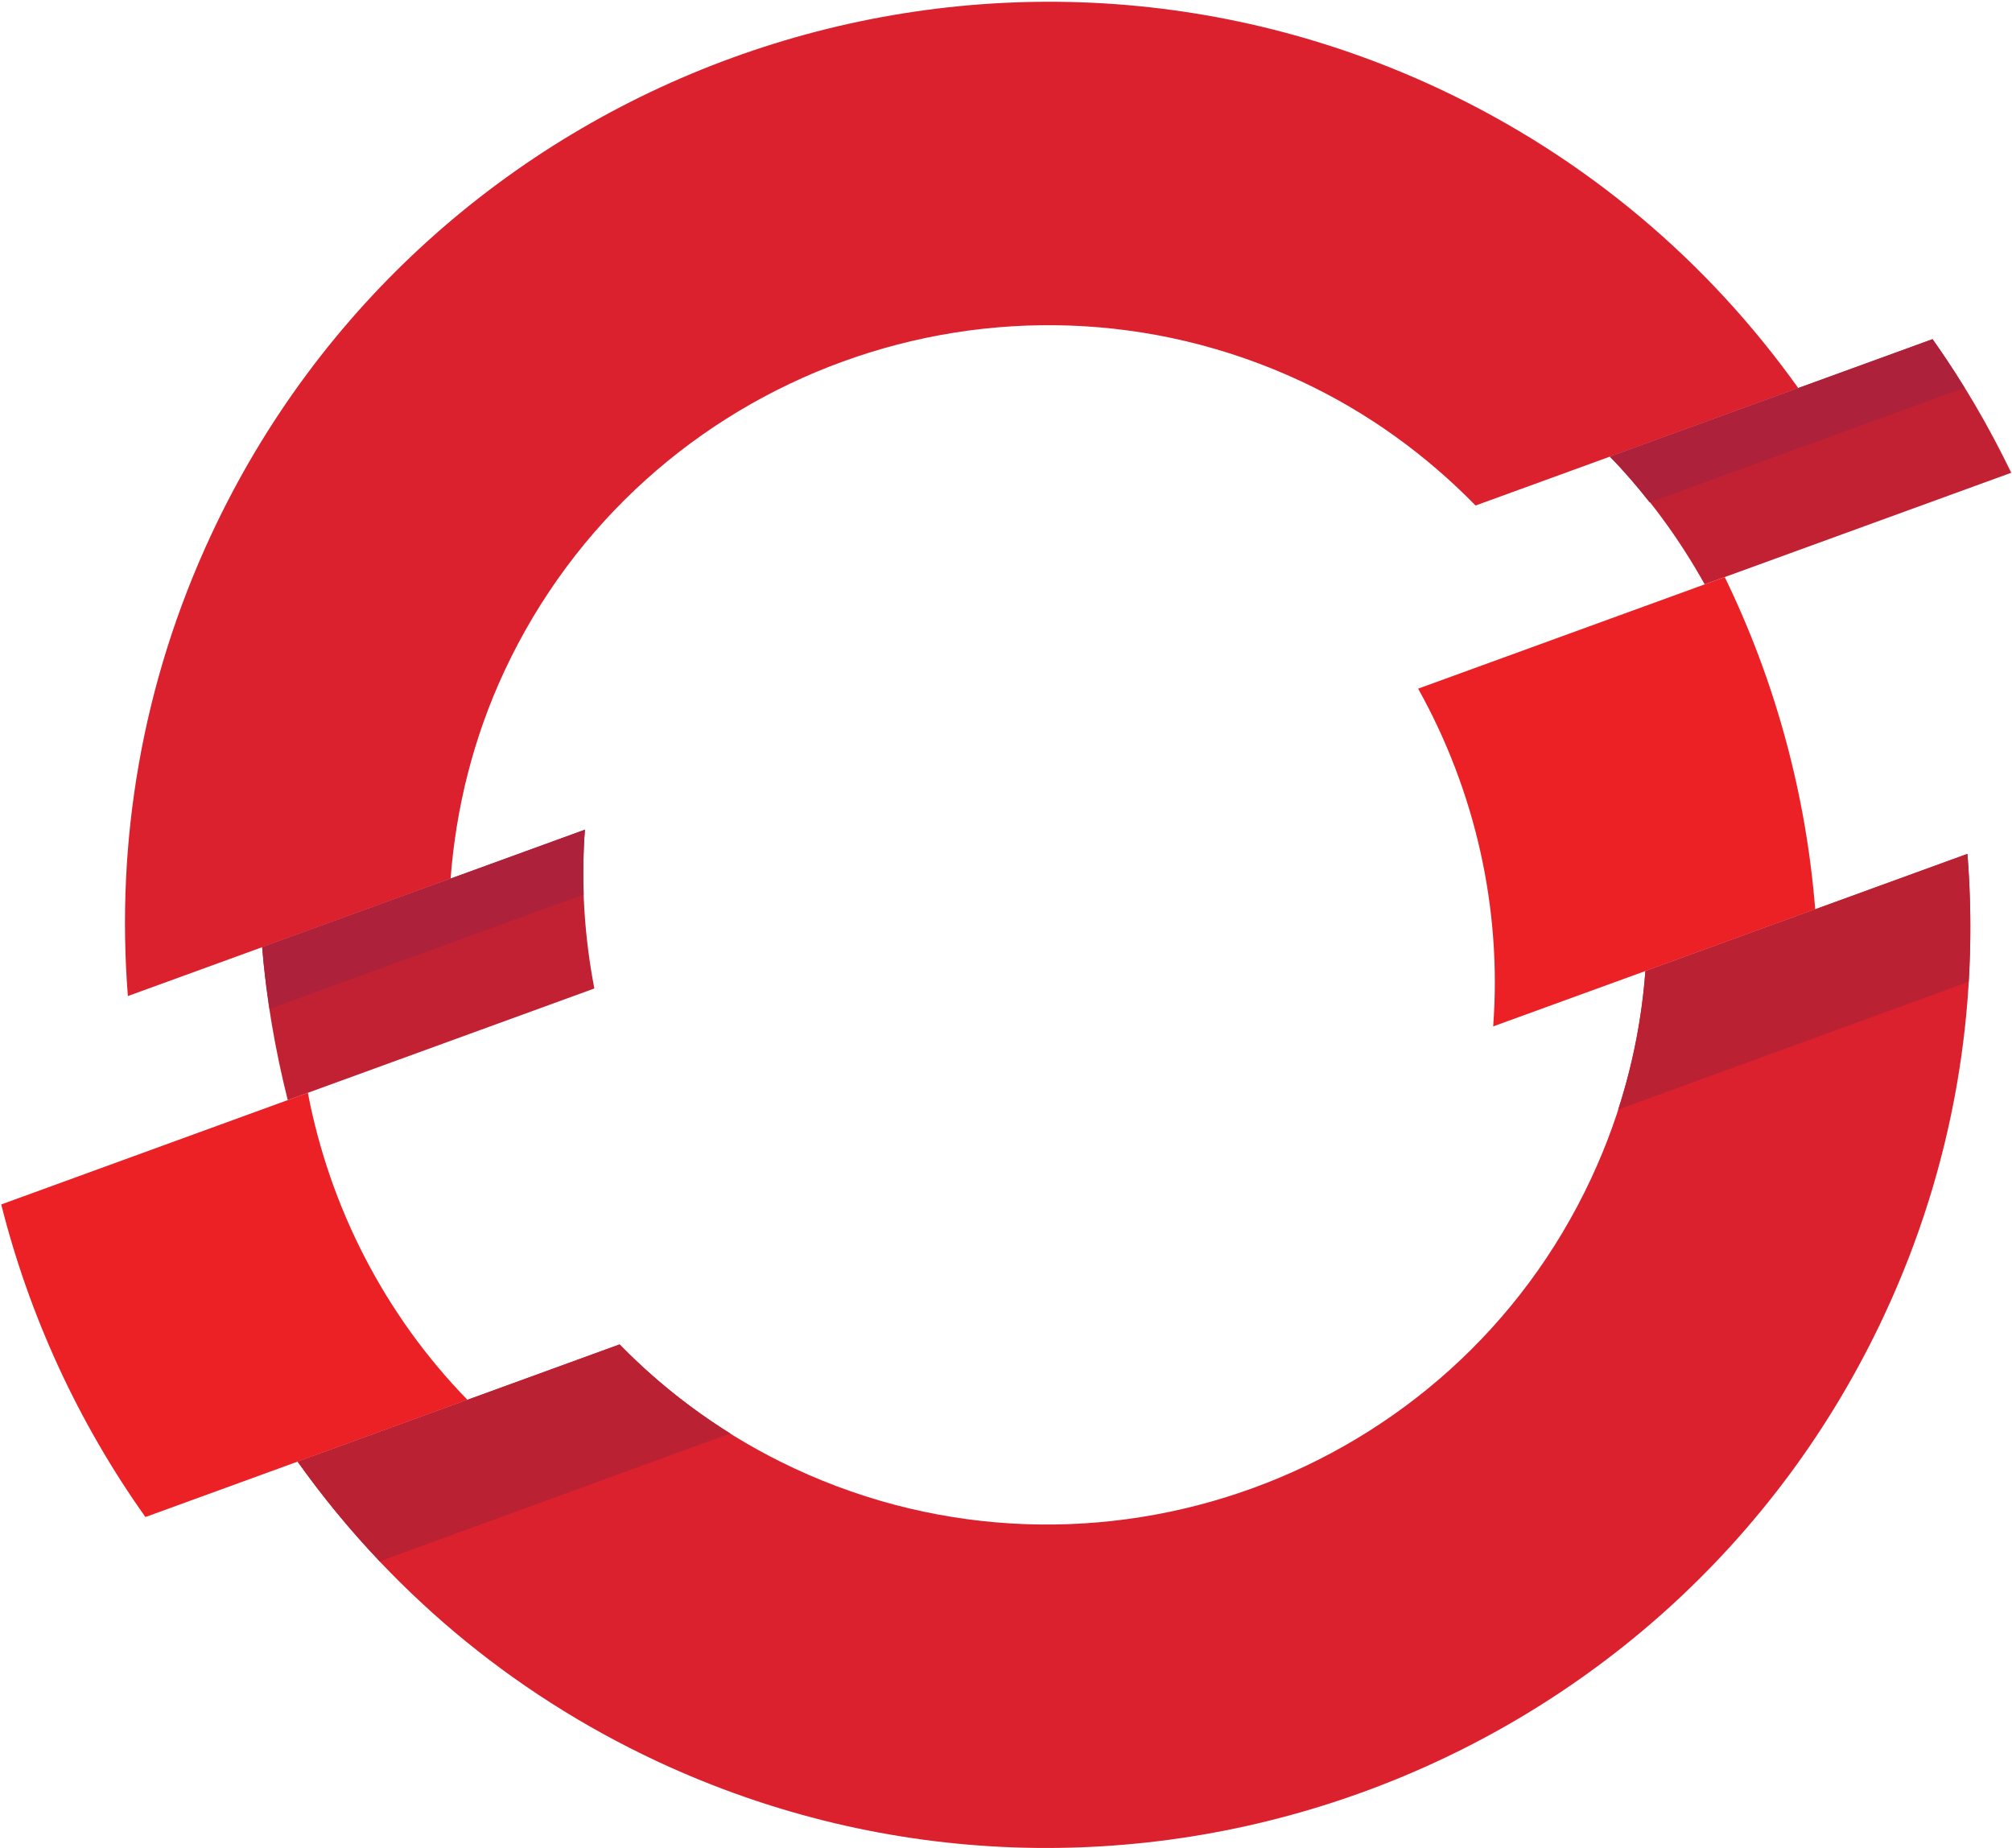
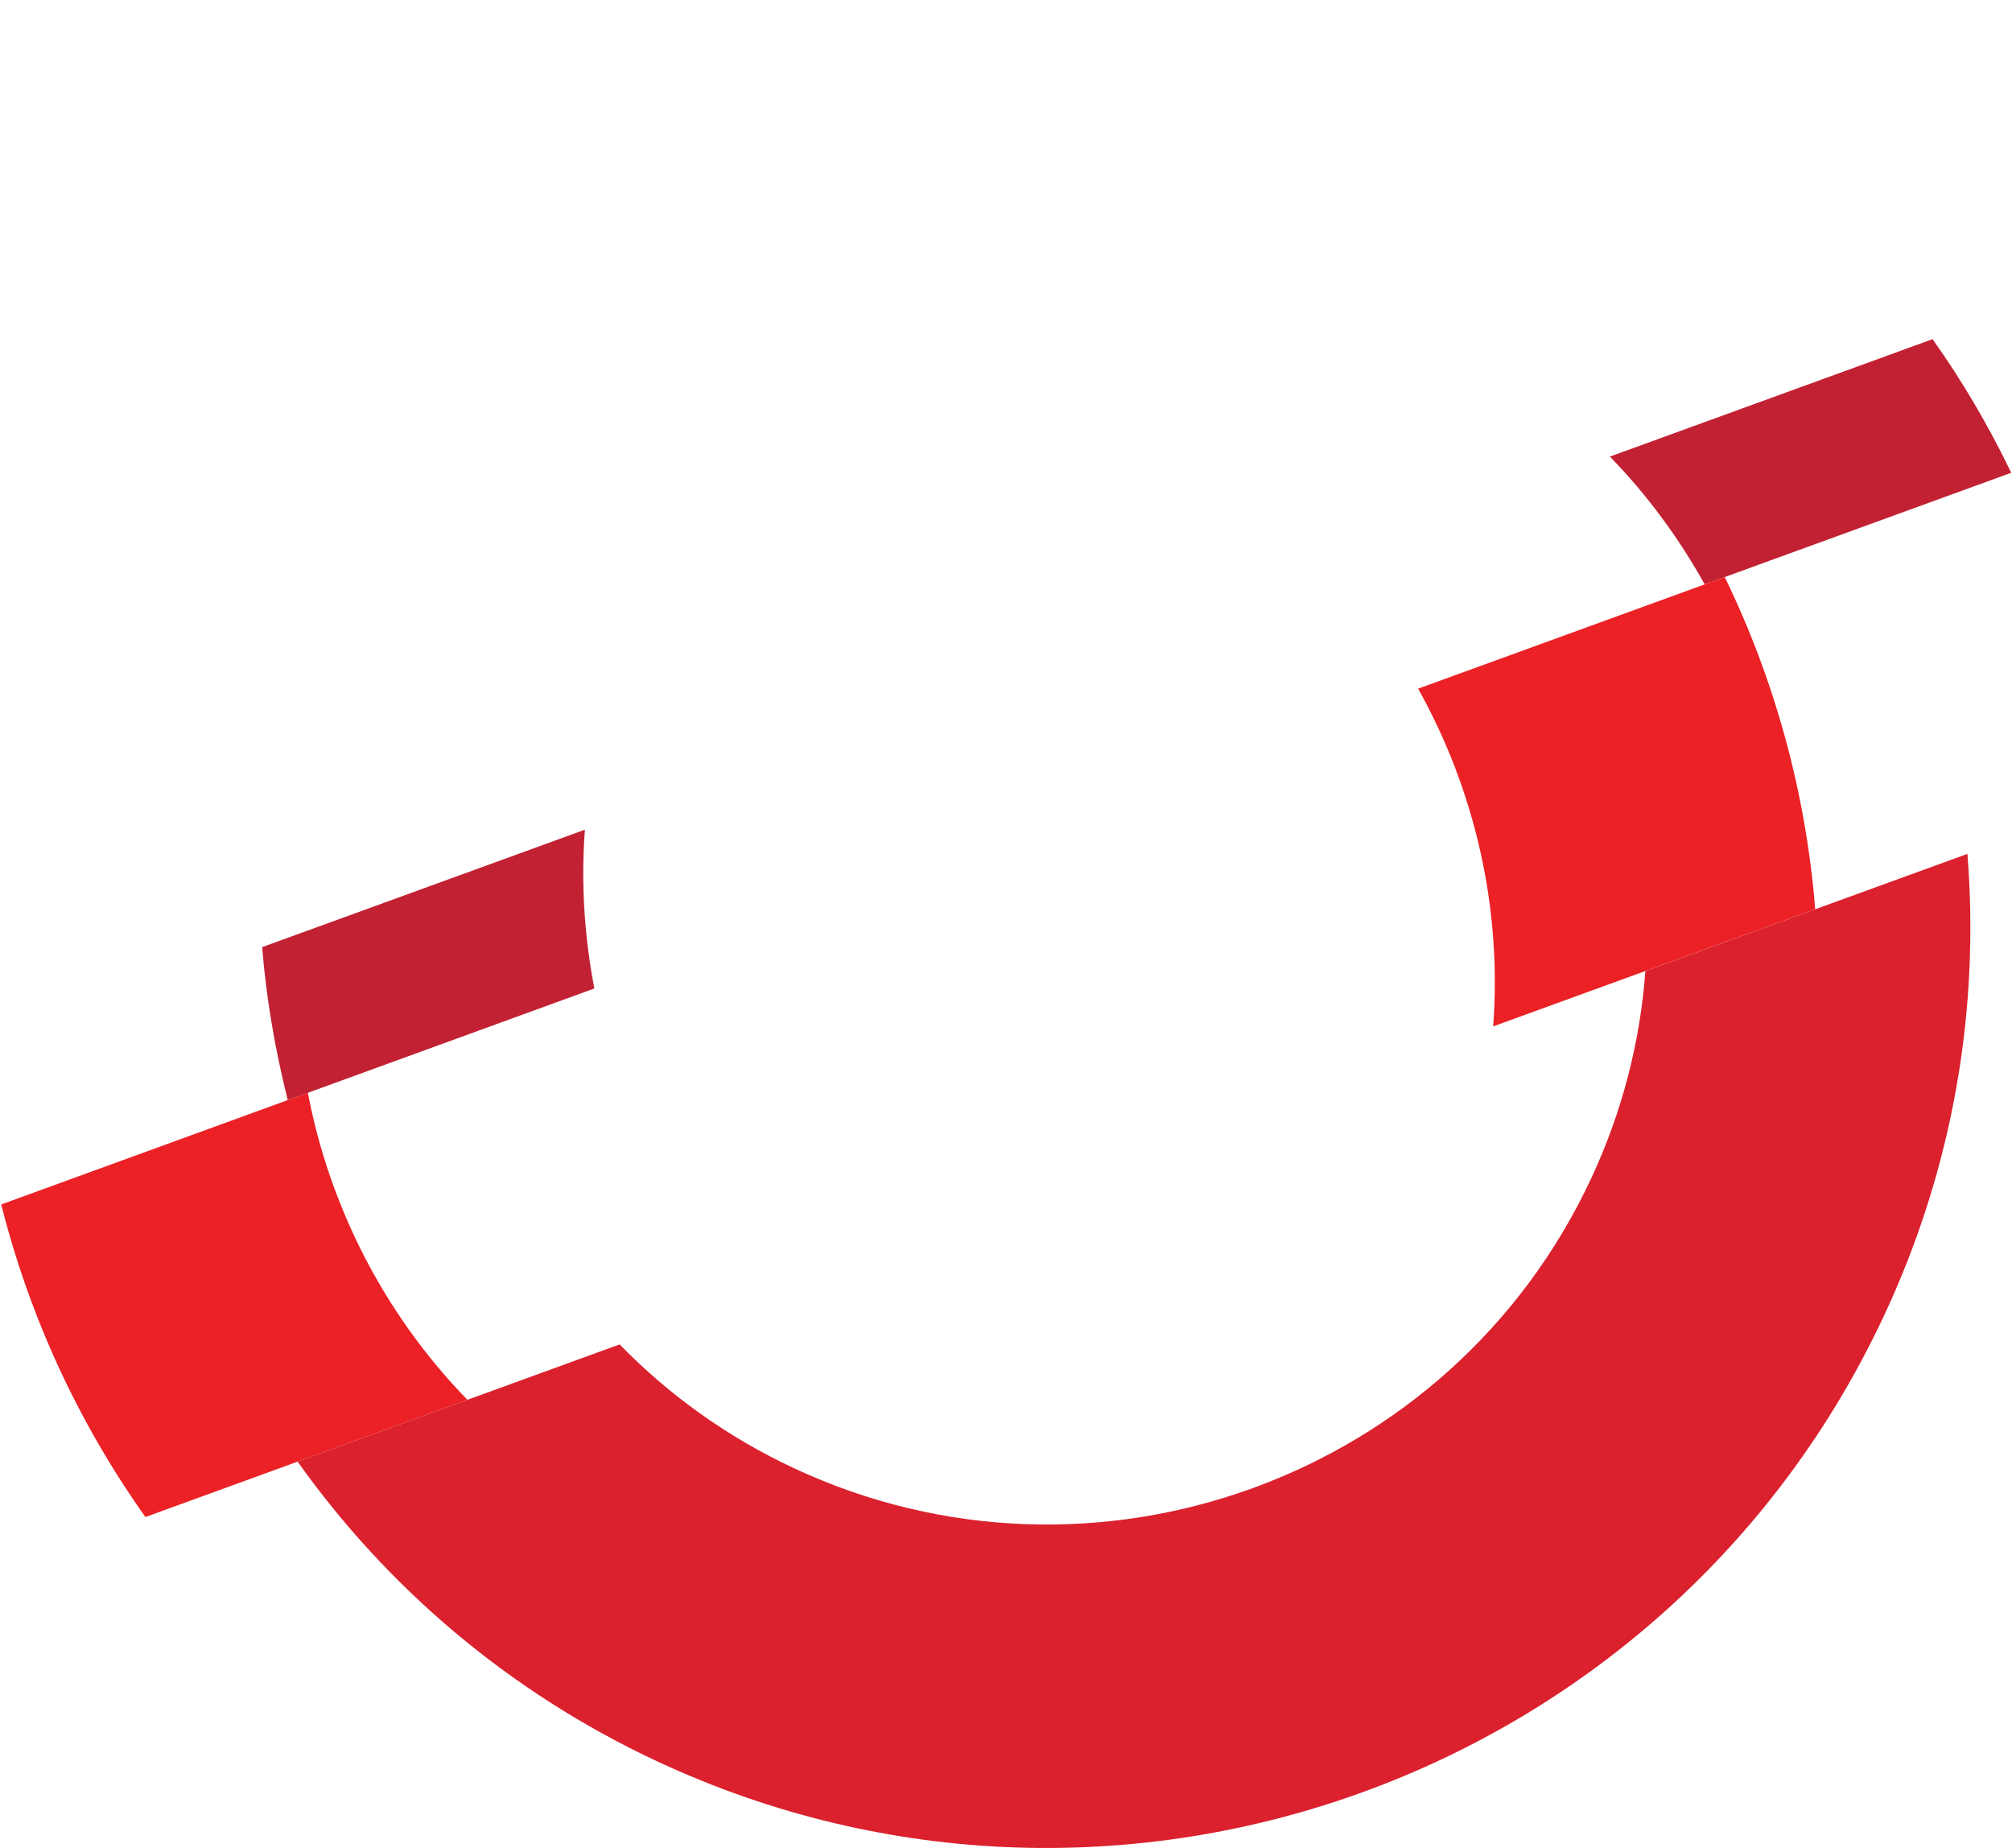
<svg xmlns="http://www.w3.org/2000/svg" width="601" height="552" viewBox="0 0 601 552" fill="none">
  <path d="M600.779 141.204C594.06 127.326 586.285 113.932 577.262 101.301L480.879 136.377C492.087 147.849 501.505 160.745 509.207 174.535L600.779 141.204ZM174.72 247.808L78.307 282.885C79.539 298.347 82.209 313.619 85.95 328.583L177.537 295.237C174.559 279.746 173.503 263.784 174.72 247.808Z" fill="#C22133" />
-   <path d="M388.686 113.899C408.741 123.259 426.11 136.022 440.766 150.986L537.15 115.909C510.45 78.441 474.082 47.135 429.528 26.347C291.73 -37.909 127.335 21.917 63.094 159.7C42.292 204.283 34.56 251.639 38.199 297.498L134.597 262.421C136.196 241.531 141.287 220.596 150.632 200.527C192.383 111.009 299.168 72.162 388.686 113.899Z" fill="#DB212E" />
  <path d="M491.491 290.038C489.951 310.914 484.684 331.849 475.31 351.932C433.573 441.465 326.773 480.312 237.27 438.575C217.186 429.201 199.685 416.54 185.088 401.547L88.895 436.55C115.536 474.018 151.86 505.339 196.443 526.142C334.241 590.383 498.606 530.558 562.862 392.76C583.679 348.206 591.352 300.85 587.684 255.035L491.491 290.038Z" fill="#DB212E" />
  <path d="M515.194 172.358L423.608 205.688C440.625 236.173 448.664 271.265 446.024 306.561L542.217 271.573C539.459 237.054 530.26 203.356 515.194 172.358ZM91.954 326.384L0.367 359.744C8.773 393.134 23.37 424.865 43.439 453.106L139.617 418.088C114.927 392.738 98.511 360.654 91.954 326.384Z" fill="#EB2126" />
-   <path d="M586.819 115.811C583.782 110.882 580.628 106.026 577.268 101.302L480.885 136.379C485.124 140.721 489.027 145.328 492.753 150.051L586.819 115.811ZM174.352 267.166C174.117 260.74 174.219 254.285 174.718 247.816L78.305 282.892C78.804 289.068 79.582 295.201 80.506 301.318L174.352 267.166Z" fill="#AD213B" />
-   <path d="M587.678 255.033L491.485 290.037C490.473 303.885 487.774 317.764 483.358 331.407L588.06 293.235C588.809 280.442 588.69 267.679 587.678 255.033ZM88.904 436.564C96.312 446.994 104.513 456.941 113.418 466.33L218.134 428.143C205.899 420.485 194.838 411.551 185.082 401.546L88.904 436.564Z" fill="#BA2133" />
</svg>